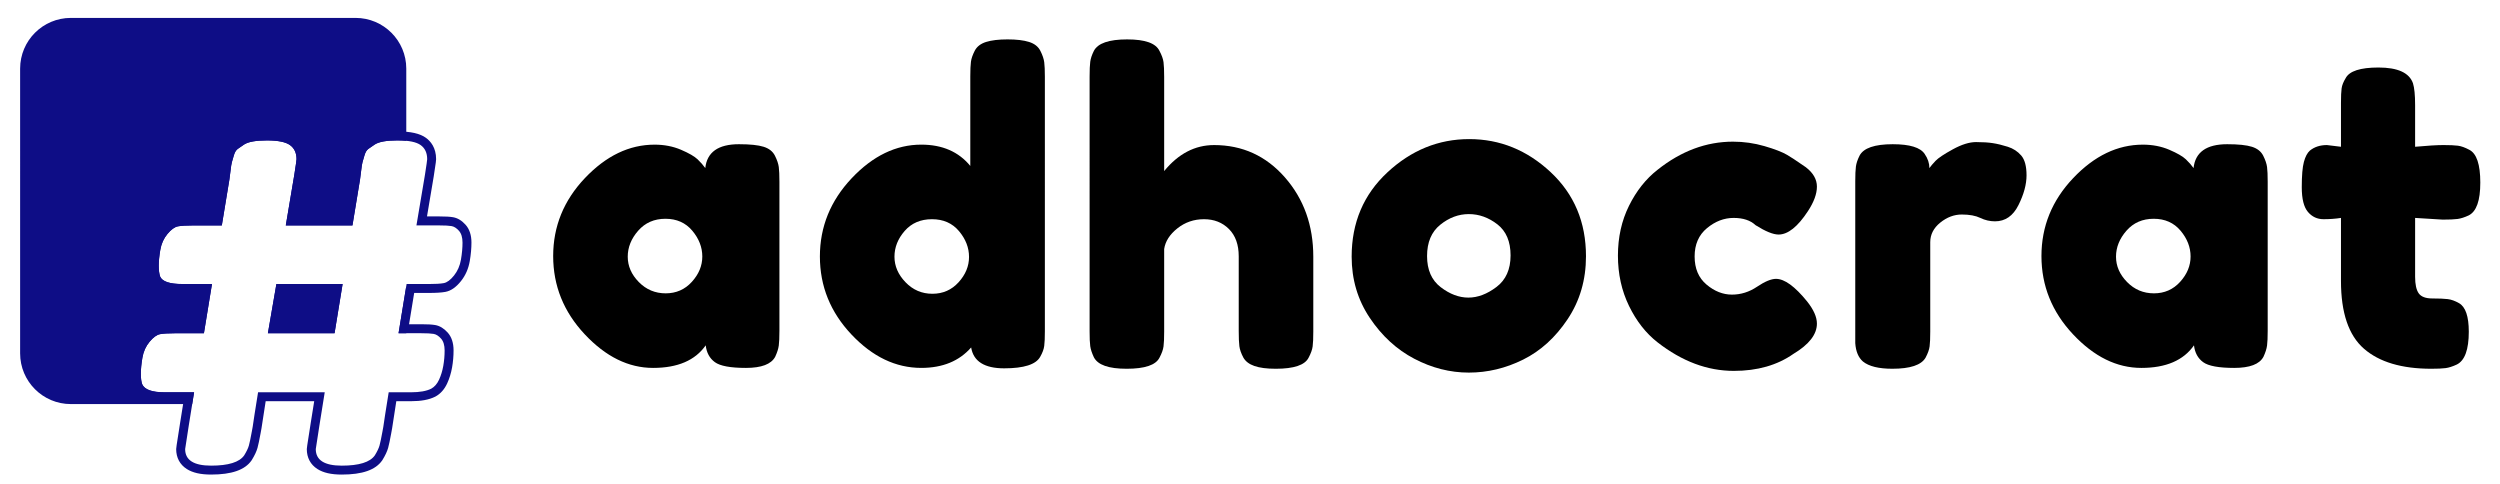
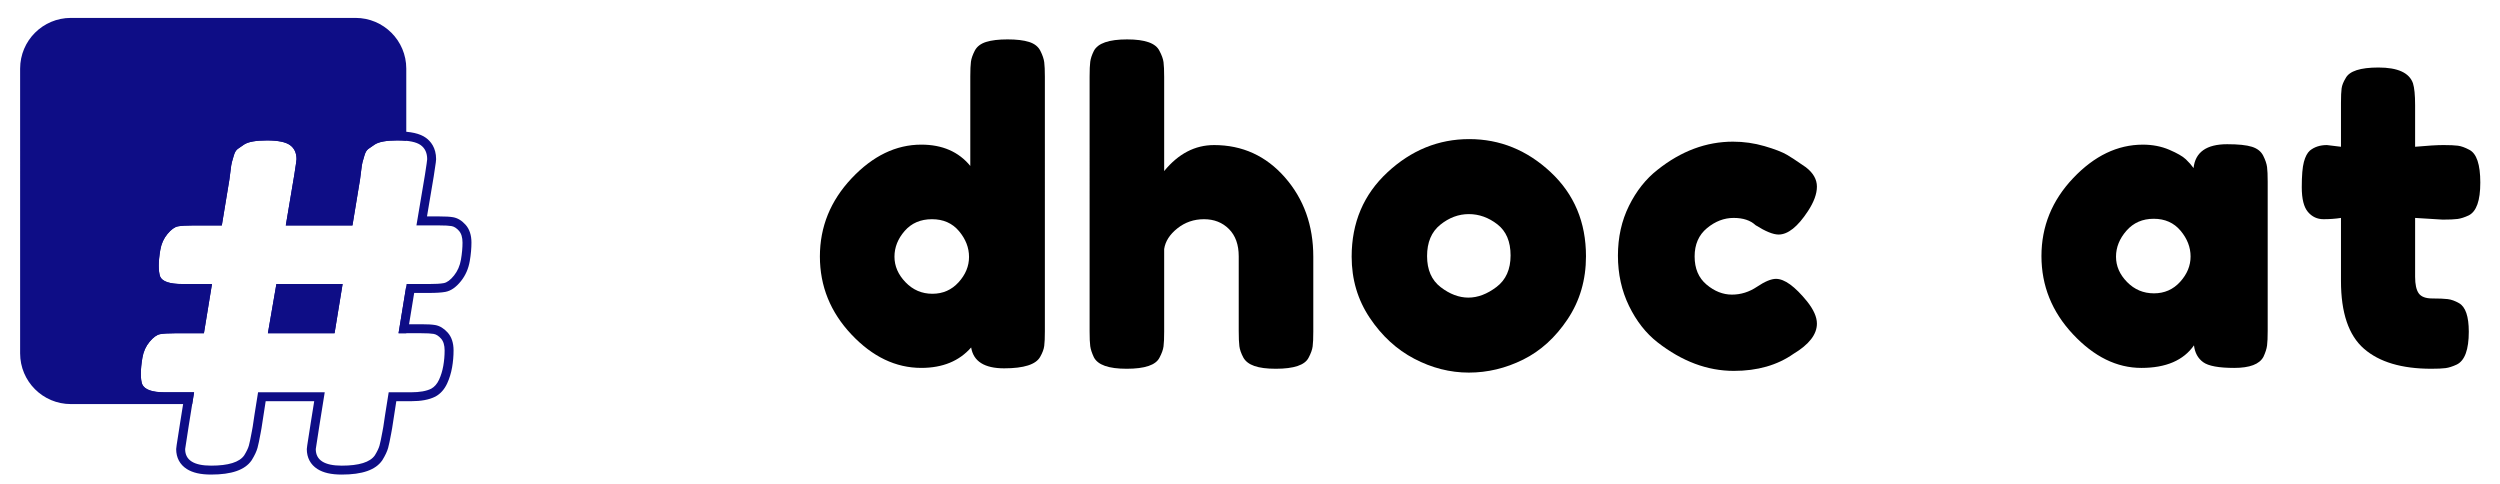
<svg xmlns="http://www.w3.org/2000/svg" id="uuid-6ccfeab8-40e0-4687-9922-bf6aa8bf2481" viewBox="0 0 5583.44 1080">
  <g id="uuid-6e6849a9-cde1-4dee-a229-03db59ffac55">
    <g>
-       <path d="M1575.17,375.37c3.81-35.53,28.86-53.29,75.17-53.29,24.74,0,43.13,1.91,55.19,5.72,12.04,3.8,20.46,10.46,25.22,19.98,4.76,9.52,7.62,17.94,8.57,25.22,.95,7.29,1.43,18.24,1.43,32.82v333.06c0,14.61-.48,25.55-1.43,32.83-.95,7.3-3.66,15.71-8.09,25.22-8.89,16.5-30.62,24.74-65.19,24.74s-57.74-4.28-69.46-12.84c-11.75-8.57-18.56-21.09-20.46-37.59-23.47,33.63-62.65,50.43-117.52,50.43s-105.79-25.05-152.73-75.17c-46.95-50.11-70.42-108.32-70.42-174.62s23.63-124.33,70.9-174.14c47.25-49.79,99.11-74.7,155.58-74.7,21.56,0,41.23,3.8,59,11.41,17.75,7.62,30.12,14.76,37.11,21.41,6.97,6.66,12.68,13.18,17.13,19.52Zm-173.19,197.93c0,20.94,8.24,39.82,24.74,56.62,16.49,16.81,36.47,25.21,59.95,25.21s42.97-8.56,58.52-25.69c15.54-17.13,23.32-35.99,23.32-56.61s-7.46-39.81-22.36-57.58c-14.91-17.75-34.89-26.64-59.95-26.64s-45.36,8.89-60.9,26.64c-15.56,17.77-23.32,37.12-23.32,58.05Z" />
      <path d="M2177.04,113.2c4.76-9.18,13.16-15.7,25.22-19.51,12.04-3.8,28.07-5.71,48.05-5.71s36,1.91,48.06,5.71c12.04,3.81,20.46,10.47,25.22,19.99,4.76,9.52,7.61,17.93,8.56,25.21,.95,7.3,1.43,18.24,1.43,32.83V739.83c0,14.6-.47,25.55-1.43,32.83-.95,7.29-3.97,15.39-9.04,24.26-9.52,17.13-36.33,25.69-80.41,25.69s-68.68-15.54-73.75-46.63c-26.64,30.45-63.76,45.67-111.34,45.67-57.1,0-109.12-24.89-156.06-74.7-46.95-49.8-70.42-107.84-70.42-174.14s23.63-124.5,70.9-174.62c47.25-50.11,99.11-75.17,155.58-75.17,46.94,0,83.41,15.86,109.43,47.58V170.78c0-14.59,.48-25.54,1.43-32.83,.95-7.29,3.81-15.54,8.56-24.75Zm-154.63,517.2c16.49,17.13,36.47,25.69,59.95,25.69s42.97-8.57,58.52-25.69c15.54-17.13,23.32-36,23.32-56.62s-7.46-39.8-22.36-57.57c-14.91-17.76-35.06-26.64-60.43-26.64s-45.67,8.73-60.9,26.17c-15.23,17.45-22.84,36.63-22.84,57.57s8.24,39.97,24.74,57.1Z" />
      <path d="M2711.36,323.98c63.43,0,116.24,24.12,158.44,72.32,42.18,48.22,63.28,107.22,63.28,177v167.48c0,14.6-.47,25.55-1.43,32.83-.95,7.3-3.97,15.71-9.04,25.22-8.25,16.5-32.68,24.74-73.27,24.74s-62.81-8.23-72.32-24.74c-5.09-9.52-8.09-18.08-9.04-25.69s-1.43-19.03-1.43-34.26v-166.53c0-26-7.3-46.3-21.88-60.9-14.6-14.59-33.16-21.88-55.67-21.88s-42.35,6.82-59.47,20.45c-17.13,13.65-26.97,29.02-29.5,46.16v184.6c0,14.6-.47,25.55-1.43,32.83-.95,7.3-3.97,15.71-9.04,25.22-8.25,16.5-32.68,24.74-73.27,24.74s-64.4-8.57-73.27-25.69c-4.45-9.52-7.14-17.75-8.09-24.74-.95-6.98-1.43-18.08-1.43-33.31V170.78c0-14.59,.47-25.54,1.43-32.83,.95-7.29,3.64-15.38,8.09-24.26,8.87-17.14,33.62-25.69,74.22-25.69s64.07,8.56,72.32,25.69c5.07,9.52,8.09,17.93,9.04,25.21,.95,7.3,1.43,18.24,1.43,32.83v210.3c31.72-38.69,68.83-58.04,111.34-58.04Z" />
-       <path d="M3098.65,384.89c53.29-49.48,114.19-74.23,182.71-74.23s129.09,24.6,181.76,73.75c52.65,49.18,78.98,111.81,78.98,187.94,0,52.67-13.65,99.44-40.92,140.36-27.28,40.93-60.42,71.06-99.44,90.4-39.02,19.37-79.46,29.03-121.33,29.03s-82.47-10.31-121.8-30.93c-39.35-20.61-72.48-51.06-99.44-91.36-26.97-40.28-40.44-85.79-40.44-136.55,0-76.13,26.64-138.94,79.93-188.41Zm118.95,256.45c20.3,15.56,40.92,23.32,61.85,23.32s41.87-7.93,62.81-23.79c20.94-15.84,31.4-39.33,31.4-70.41s-9.84-54.24-29.5-69.47c-19.67-15.22-40.92-22.83-63.76-22.83s-44.1,7.94-63.76,23.79c-19.67,15.86-29.5,39.18-29.5,69.94s10.14,53.93,30.45,69.46Z" />
+       <path d="M3098.65,384.89c53.29-49.48,114.19-74.23,182.71-74.23s129.09,24.6,181.76,73.75c52.65,49.18,78.98,111.81,78.98,187.94,0,52.67-13.65,99.44-40.92,140.36-27.28,40.93-60.42,71.06-99.44,90.4-39.02,19.37-79.46,29.03-121.33,29.03s-82.47-10.31-121.8-30.93c-39.35-20.61-72.48-51.06-99.44-91.36-26.97-40.28-40.44-85.79-40.44-136.55,0-76.13,26.64-138.94,79.93-188.41m118.95,256.45c20.3,15.56,40.92,23.32,61.85,23.32s41.87-7.93,62.81-23.79c20.94-15.84,31.4-39.33,31.4-70.41s-9.84-54.24-29.5-69.47c-19.67-15.22-40.92-22.83-63.76-22.83s-44.1,7.94-63.76,23.79c-19.67,15.86-29.5,39.18-29.5,69.94s10.14,53.93,30.45,69.46Z" />
      <path d="M3784.74,572.83c0,26.97,8.88,47.9,26.65,62.8,17.75,14.92,36.63,22.36,56.61,22.36s38.7-5.85,56.15-17.6c17.43-11.73,31.56-17.6,42.34-17.6,19.03,0,42.19,16.81,69.47,50.43,14.59,18.41,21.89,34.89,21.89,49.48,0,24.12-17.47,46.62-52.34,67.56-36.17,25.38-80.59,38.06-133.22,38.06-59.01,0-115.79-21.24-170.34-63.76-26.02-20.3-47.26-47.41-63.77-81.36-16.5-33.93-24.74-71.37-24.74-112.29s8.23-78.03,24.74-111.34c16.5-33.31,37.75-60.1,63.77-80.41,52.65-41.86,108.78-62.8,168.42-62.8,24.11,0,47.58,3.33,70.42,9.99,22.84,6.66,39.64,13.18,50.44,19.51l15.22,9.52c11.41,7.61,20.3,13.65,26.63,18.08,16.5,12.69,24.76,27.12,24.76,43.3s-6.67,34.42-20,54.72c-22.82,34.89-44.72,52.34-65.65,52.34-12.06,0-29.2-6.97-51.39-20.94-11.43-10.78-27.77-16.18-49.01-16.18s-41.07,7.62-59.47,22.84c-18.4,15.22-27.6,36.33-27.6,63.28Z" />
-       <path d="M4484.16,327.79c12.04,3.8,22.03,10.32,29.98,19.51,7.93,9.2,11.89,23.95,11.89,44.24s-6.04,42.52-18.08,66.61c-12.05,24.12-29.5,36.17-52.34,36.17-11.42,0-22.36-2.53-32.83-7.62-10.46-5.06-24.26-7.61-41.39-7.61s-33.16,6.04-48.05,18.08c-14.92,12.05-22.37,26.64-22.37,43.77v199.83c0,14.6-.47,25.55-1.42,32.83-.96,7.3-3.97,15.71-9.04,25.22-9.52,16.5-34.25,24.74-74.22,24.74-30.45,0-52.34-5.38-65.66-16.18-10.16-8.87-15.86-22.51-17.13-40.92V404.87c0-14.59,.47-25.53,1.43-32.83,.95-7.29,3.64-15.37,8.08-24.26,8.87-17.13,33.62-25.69,74.22-25.69,38.06,0,61.85,7.3,71.37,21.88,6.98,10.16,10.47,20.63,10.47,31.41,3.16-4.43,7.76-9.83,13.79-16.18,6.02-6.34,18.87-14.9,38.55-25.69,19.65-10.78,36.95-16.18,51.85-16.18s27.43,.81,37.59,2.38c10.14,1.59,21.25,4.28,33.31,8.09Z" />
      <path d="M4899.04,375.37c3.8-35.53,28.85-53.29,75.17-53.29,24.75,0,43.14,1.91,55.2,5.72,12.04,3.8,20.45,10.46,25.21,19.98,4.76,9.52,7.61,17.94,8.57,25.22,.95,7.29,1.42,18.24,1.42,32.82v333.06c0,14.61-.47,25.55-1.42,32.83-.96,7.3-3.66,15.71-8.09,25.22-8.88,16.5-30.61,24.74-65.18,24.74s-57.74-4.28-69.46-12.84c-11.75-8.57-18.56-21.09-20.46-37.59-23.47,33.63-62.65,50.43-117.52,50.43s-105.79-25.05-152.73-75.17c-46.96-50.11-70.42-108.32-70.42-174.62s23.62-124.33,70.9-174.14c47.25-49.79,99.11-74.7,155.58-74.7,21.56,0,41.23,3.8,59,11.41,17.75,7.62,30.13,14.76,37.12,21.41,6.97,6.66,12.68,13.18,17.13,19.52Zm-173.19,197.93c0,20.94,8.23,39.82,24.74,56.62,16.49,16.81,36.47,25.21,59.96,25.21s42.97-8.56,58.52-25.69c15.54-17.13,23.32-35.99,23.32-56.61s-7.46-39.81-22.36-57.58c-14.92-17.75-34.9-26.64-59.96-26.64s-45.36,8.89-60.9,26.64c-15.56,17.77-23.32,37.12-23.32,58.05Z" />
      <path d="M5455.71,490.51l-61.85-3.81v131.33c0,17.13,2.69,29.5,8.09,37.11,5.38,7.61,15.54,11.42,30.45,11.42s26.32,.47,34.25,1.43c7.93,.95,16.33,3.97,25.22,9.03,14.58,8.25,21.88,29.5,21.88,63.76,0,39.97-8.89,64.4-26.64,73.27-9.52,4.44-17.94,7.14-25.22,8.08-7.3,.96-17.94,1.43-31.87,1.43-65.99,0-116.1-14.9-150.36-44.73-34.25-29.81-51.38-80.24-51.38-151.3v-140.84c-12.06,1.91-25.07,2.86-39.02,2.86s-25.54-5.39-34.73-16.18c-9.21-10.78-13.8-29.17-13.8-55.19s1.58-44.88,4.76-56.62c3.17-11.74,7.61-20.14,13.33-25.22,10.14-8.23,22.83-12.37,38.06-12.37l31.4,3.81v-98.02c0-14.58,.47-25.36,1.42-32.35,.96-6.98,3.96-14.59,9.04-22.84,8.24-15.84,32.66-23.79,73.27-23.79,43.14,0,68.82,11.75,77.08,35.21,3.17,10.16,4.76,26.34,4.76,48.53v93.26c27.92-2.53,49.01-3.81,63.28-3.81s25.05,.47,32.36,1.43c7.29,.95,15.7,3.97,25.21,9.03,16.49,8.25,24.75,32.68,24.75,73.27s-8.57,64.4-25.69,73.27c-9.52,4.44-17.94,7.14-25.22,8.08-7.29,.96-18.24,1.43-32.83,1.43Z" />
    </g>
    <g>
      <g>
        <polygon points="765.17 634.45 617.29 634.45 598.31 744.36 747.19 744.36 765.17 634.45" style="fill:#0e0d86;" />
        <path d="M433.45,876.25h-65.94c-27.98,0-44.64-5.99-49.96-17.99-2-5.32-3-13.14-3-23.47s1.15-22.31,3.49-35.97c2.33-13.64,7.65-25.48,15.99-35.47,8.32-9.99,16.14-15.64,23.48-16.99,7.32-1.33,18.32-2,32.98-2h64.94l17.98-109.91h-65.94c-28.65,0-45.3-5.65-49.96-16.99-2-5.99-3-13.99-3-23.98s1.16-21.8,3.5-35.46c2.32-13.65,7.65-25.48,15.98-35.47,8.32-10,16.15-15.65,23.48-16.99,7.32-1.33,18.31-2,32.97-2h64.95l16.99-102.92c.65-4,1.5-10.49,2.5-19.49,.99-8.99,2-15.31,2.99-18.98,1-3.66,2.5-8.83,4.5-15.49,2-6.65,4.82-11.32,8.49-13.99,3.65-2.66,8.49-5.99,14.49-9.99,9.32-6,26.31-9,50.95-9s41.8,3.49,51.46,10.49c9.65,6.99,14.49,17.48,14.49,31.48,0,2-1.67,13.66-5,34.97l-18.99,112.91h148.88l16.99-102.92c.65-4,1.5-10.49,2.49-19.49,1-8.99,2-15.31,3-18.98,.99-3.66,2.5-8.83,4.5-15.49,2-6.65,4.82-11.32,8.49-13.99,3.65-2.66,8.49-5.99,14.49-9.99,9.32-6,26.31-9,50.95-9,7.06,0,13.49,.3,19.33,.87V153.26c0-62.55-50.71-113.26-113.26-113.26H158.21c-62.55,0-113.26,50.71-113.26,113.26V789.19c0,62.55,50.71,113.26,113.26,113.26H429.26l4.19-26.2Z" style="fill:#0e0d86;" />
        <polygon points="890.07 744.36 907.4 744.36 907.4 638.49 890.07 744.36" style="fill:#0e0d86;" />
      </g>
      <path d="M888.1,313.6c24.64,0,41.8,3.49,51.46,10.49,9.65,6.99,14.49,17.48,14.49,31.48,0,2-1.67,13.66-5,34.97l-18.99,112.91h50.96c12.64,0,21.81,.49,27.47,1.5,5.66,.99,11.15,4.5,16.49,10.49,5.32,5.99,7.99,14.83,7.99,26.48s-1.17,24.33-3.5,37.97c-2.34,13.66-7.49,25.48-15.48,35.47s-15.66,15.66-22.98,16.99c-7.34,1.34-18.33,2-32.97,2h-49.96l-17.99,109.91h50.96c12.65,0,21.81,.5,27.48,1.5,5.65,1,11.14,4.5,16.49,10.49,5.32,5.99,7.99,14.83,7.99,26.48s-1,23.15-3,34.47c-2,11.34-5.17,21.65-9.49,30.97-4.34,9.34-10.17,15.98-17.49,19.98-10.66,5.34-25.65,8-44.96,8h-49.96c-6.66,41.31-10.67,66.94-11.99,76.94l-2,10.98c-2.68,14.66-4.84,24.98-6.5,30.98-1.67,5.99-5.17,13.33-10.49,21.98-10.67,15.33-35.31,22.98-73.94,22.98s-57.95-12.32-57.95-36.97c0-.66,2.66-17.99,7.99-51.96l12-74.94h-148.88c-6.66,41.31-10.66,66.94-11.99,76.94l-2,10.98c-2.68,14.66-4.84,24.98-6.5,30.98-1.67,5.99-5.17,13.33-10.49,21.98-10.67,15.33-35.31,22.98-73.94,22.98s-57.95-12.32-57.95-36.97c0-.66,2.65-17.99,7.99-51.96l11.99-74.94h-65.94c-27.98,0-44.64-5.99-49.96-17.99-2-5.32-3-13.14-3-23.47s1.15-22.31,3.49-35.97c2.33-13.64,7.65-25.48,15.99-35.47,8.32-9.99,16.14-15.64,23.48-16.99,7.32-1.33,18.32-2,32.98-2h64.94l17.98-109.91h-65.94c-28.65,0-45.3-5.65-49.96-16.99-2-5.99-3-13.99-3-23.98s1.16-21.8,3.5-35.46c2.32-13.65,7.65-25.48,15.98-35.47,8.32-10,16.15-15.65,23.48-16.99,7.32-1.33,18.31-2,32.97-2h64.95l16.99-102.92c.65-4,1.5-10.49,2.5-19.49,.99-8.99,2-15.31,2.99-18.98,1-3.66,2.5-8.83,4.5-15.49,2-6.65,4.82-11.32,8.49-13.99,3.65-2.66,8.49-5.99,14.49-9.99,9.32-6,26.31-9,50.95-9s41.8,3.49,51.46,10.49c9.65,6.99,14.49,17.48,14.49,31.48,0,2-1.67,13.66-5,34.97l-18.99,112.91h148.88l16.99-102.92c.65-4,1.5-10.49,2.49-19.49,1-8.99,2-15.31,3-18.98,.99-3.66,2.5-8.83,4.5-15.49,2-6.65,4.82-11.32,8.49-13.99,3.65-2.66,8.49-5.99,14.49-9.99,9.32-6,26.31-9,50.95-9m-122.9,320.74h-147.88l-18.99,109.91h148.88l17.98-109.91m122.9-340.74c-29.25,0-48.88,3.87-61.78,12.18l-.13,.09-.13,.09c-6.33,4.22-11.29,7.64-15.16,10.46-7.25,5.27-12.6,13.48-15.88,24.4-2.16,7.2-3.63,12.28-4.64,16-1.29,4.69-2.43,11.69-3.58,22-1.15,10.38-1.91,15.79-2.35,18.49l-14.22,86.13h-108.27l15.06-89.59,.02-.12,.02-.12c5.24-33.56,5.24-35.84,5.24-38.05,0-25.78-12.37-40.15-22.75-47.67-13.29-9.62-33.96-14.3-63.2-14.3s-48.88,3.87-61.78,12.18l-.13,.09-.13,.09c-6.33,4.22-11.29,7.64-15.16,10.46-7.25,5.27-12.6,13.48-15.88,24.4-1.99,6.64-3.55,12.01-4.63,15.96-1.32,4.85-2.45,11.85-3.58,22.06-1.16,10.42-1.93,15.8-2.36,18.47l-14.22,86.13h-47.98c-15.99,0-27.94,.76-36.54,2.32-12.24,2.23-23.77,10.04-35.28,23.87-10.57,12.67-17.41,27.78-20.33,44.91-2.51,14.63-3.78,27.7-3.78,38.82,0,12.27,1.32,22.19,4.02,30.31l.21,.64,.26,.63c3.17,7.72,10.61,18.16,28.05,24.08,10.51,3.57,23.72,5.31,40.41,5.31h42.4l-11.44,69.91h-47.95c-15.99,0-27.95,.76-36.55,2.32-12.24,2.25-23.77,10.05-35.27,23.87-10.57,12.66-17.41,27.78-20.34,44.91-2.51,14.62-3.78,27.86-3.78,39.34,0,12.86,1.4,22.84,4.27,30.5l.21,.55,.24,.53c3.4,7.67,11.02,18.09,27.99,24.2,10.61,3.82,23.78,5.68,40.25,5.68h42.49l-8.28,51.78v.05c-8.24,52.39-8.24,52.95-8.24,55.06,0,19.27,8.2,34.68,23.73,44.59,13.06,8.33,30.79,12.38,54.22,12.38,46.03,0,75.59-10.32,90.36-31.56l.32-.46,.29-.48c6.36-10.33,10.52-19.19,12.72-27.08v-.03l.02-.03c1.83-6.66,4.09-17.36,6.89-32.7l2-11,.09-.47,.06-.47c1.1-8.28,4.19-28.29,9.2-59.57h108.38l-8.29,51.78v.06c-8.24,52.43-8.24,52.94-8.24,55.06,0,19.27,8.21,34.68,23.73,44.59,13.06,8.33,30.79,12.38,54.22,12.38,46.03,0,75.59-10.32,90.36-31.56l.32-.46,.29-.48c6.36-10.33,10.52-19.19,12.72-27.09v-.03l.02-.03c1.83-6.66,4.09-17.36,6.89-32.7l2-11,.09-.48,.06-.48c1.08-8.15,4.1-27.7,9.2-59.55h32.92c22.7,0,40.34-3.31,53.92-10.12l.31-.16,.31-.17c11.13-6.07,19.89-15.87,26.05-29.11,5.05-10.89,8.76-22.98,11.05-35.93,2.19-12.42,3.3-25.19,3.3-37.94,0-16.65-4.39-30.03-13.04-39.77-8.4-9.42-17.79-15.1-27.94-16.9-6.93-1.22-17.05-1.8-30.98-1.8h-27.42l11.44-69.91h32.97c16.03,0,27.98-.76,36.56-2.32,12.34-2.24,23.79-10.15,35.01-24.17,10.08-12.6,16.66-27.6,19.58-44.59,2.52-14.72,3.79-28.63,3.79-41.35,0-16.62-4.38-30-13.03-39.75l-.02-.02-.02-.02c-8.39-9.42-17.8-15.1-27.96-16.88-6.91-1.23-16.75-1.8-30.93-1.8h-27.32l15.06-89.59,.02-.12,.02-.12c5.24-33.56,5.24-35.84,5.24-38.05,0-25.78-12.37-40.15-22.75-47.67-13.29-9.62-33.96-14.3-63.2-14.3h0Zm-253.94,360.74h107.5l-11.44,69.91h-108.14l12.08-69.91h0Z" style="fill:#0e0d86;" />
    </g>
  </g>
</svg>